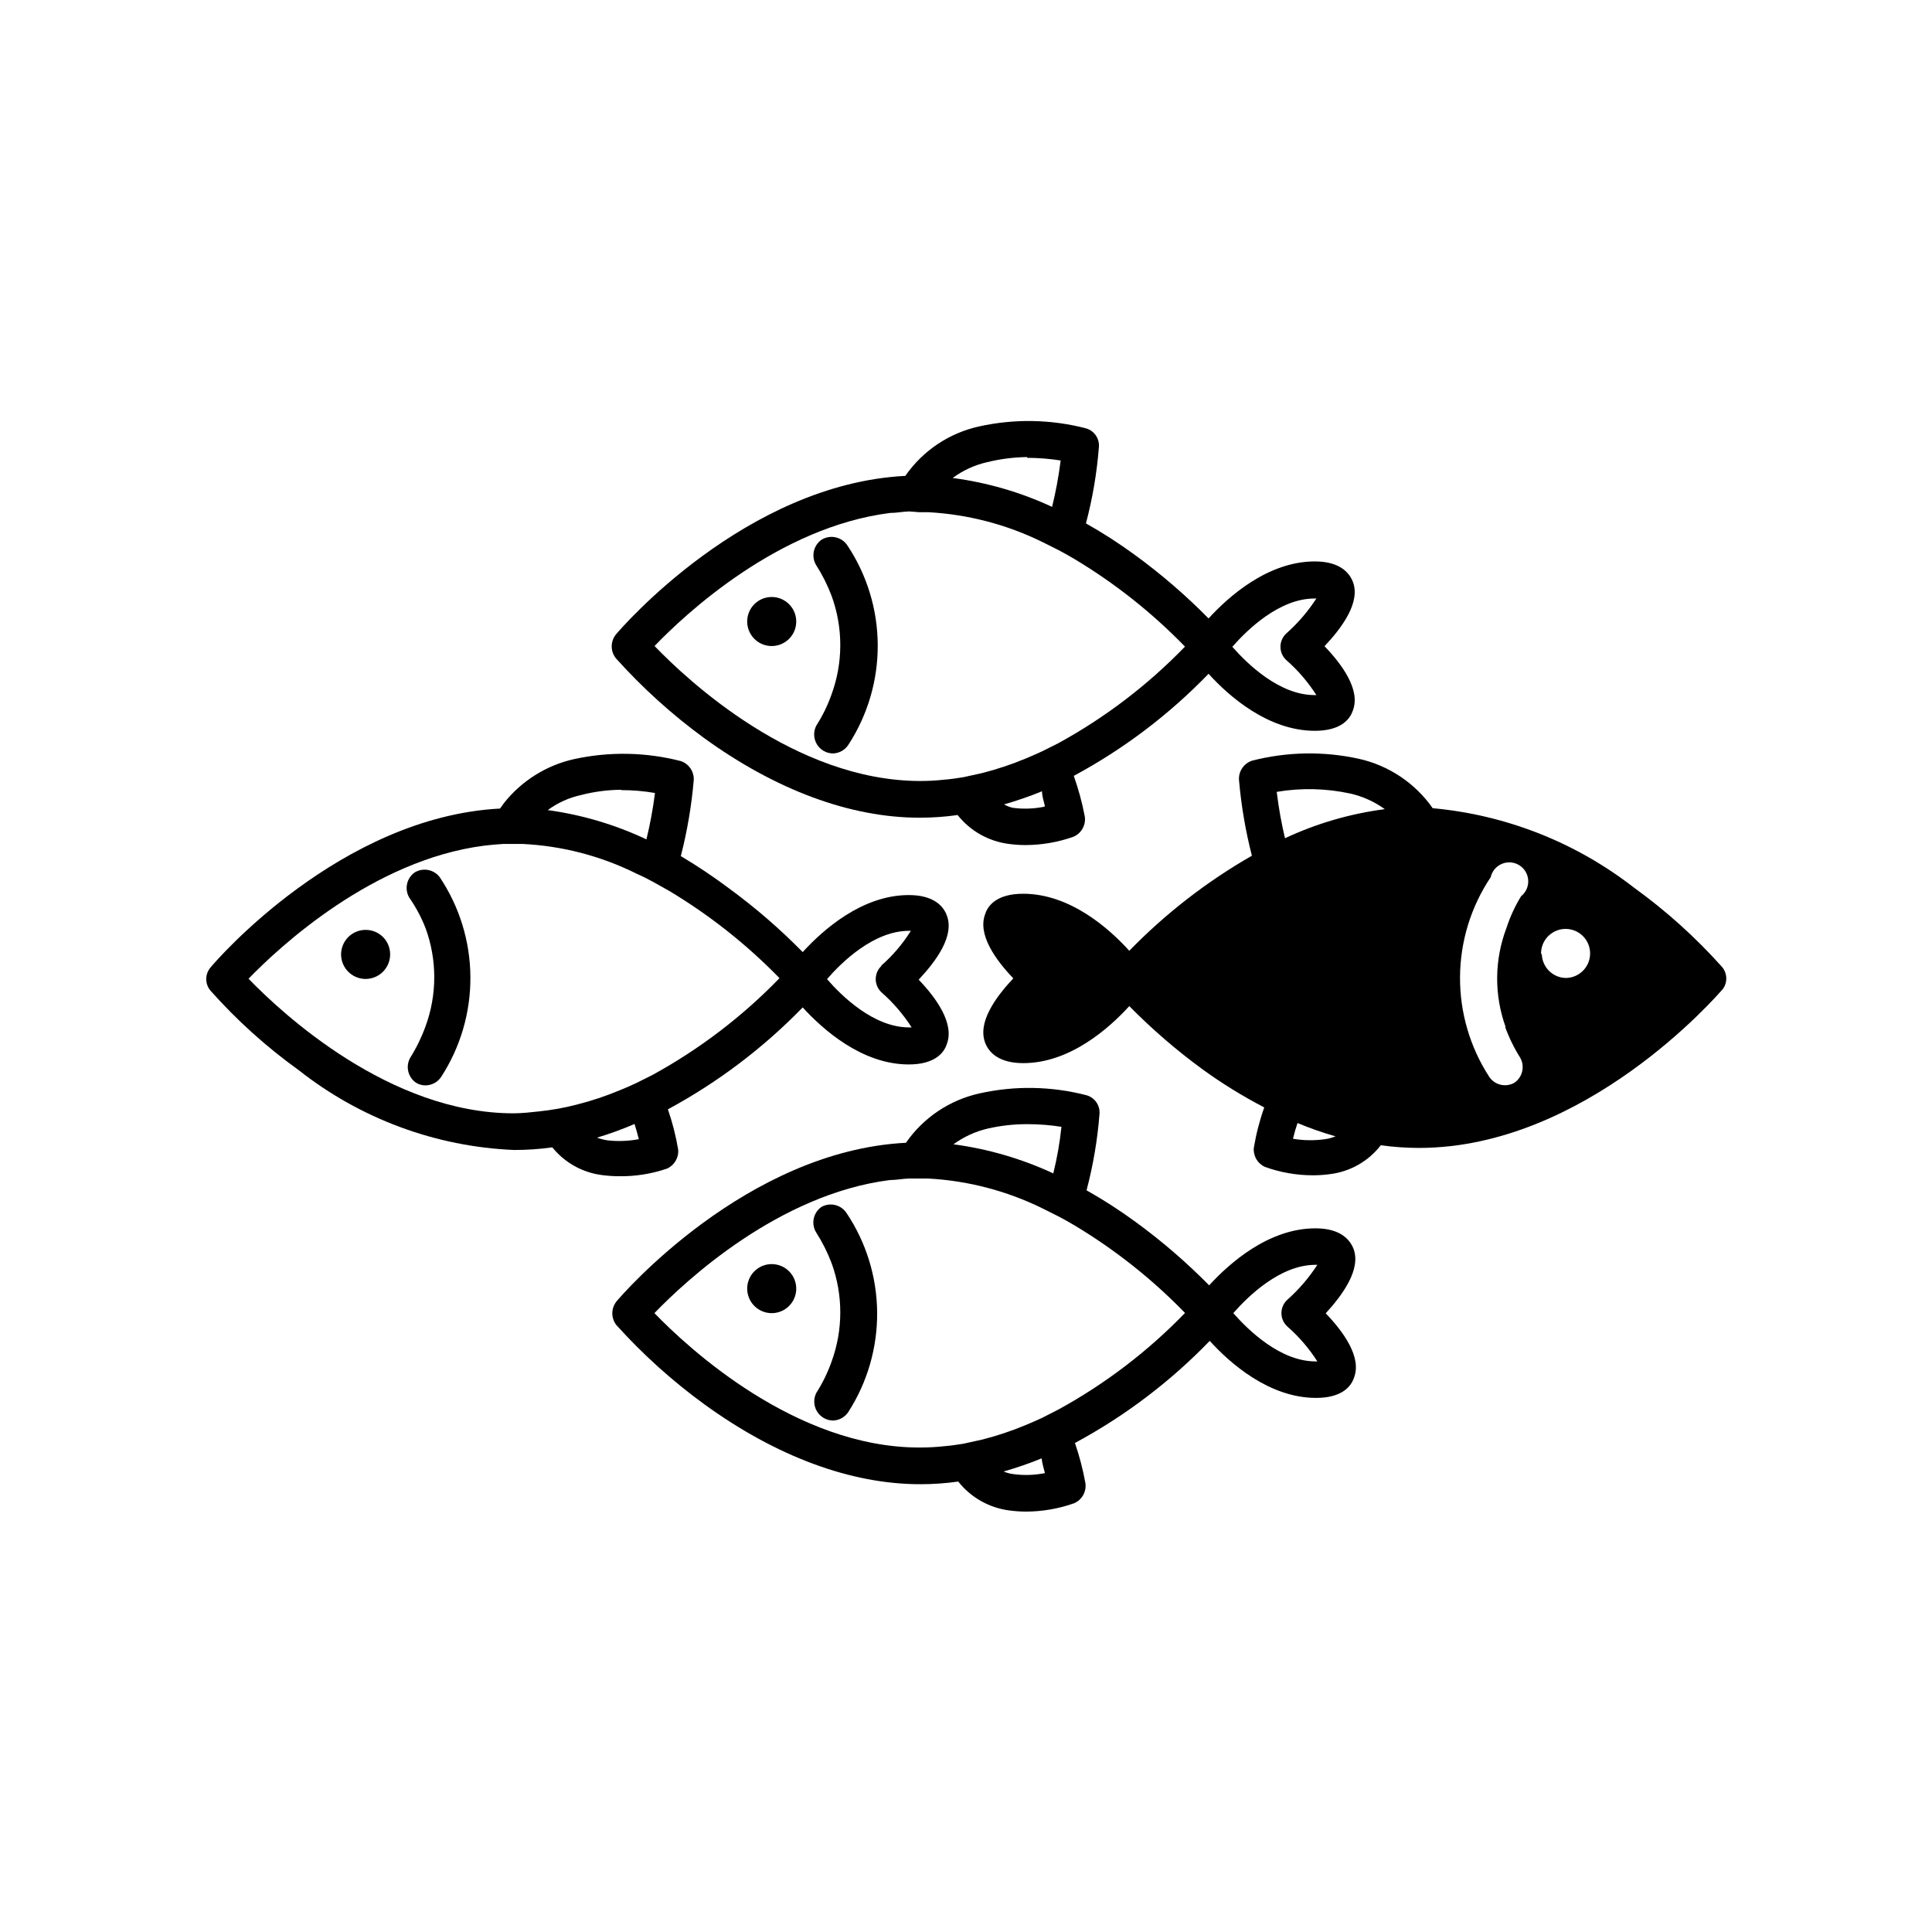
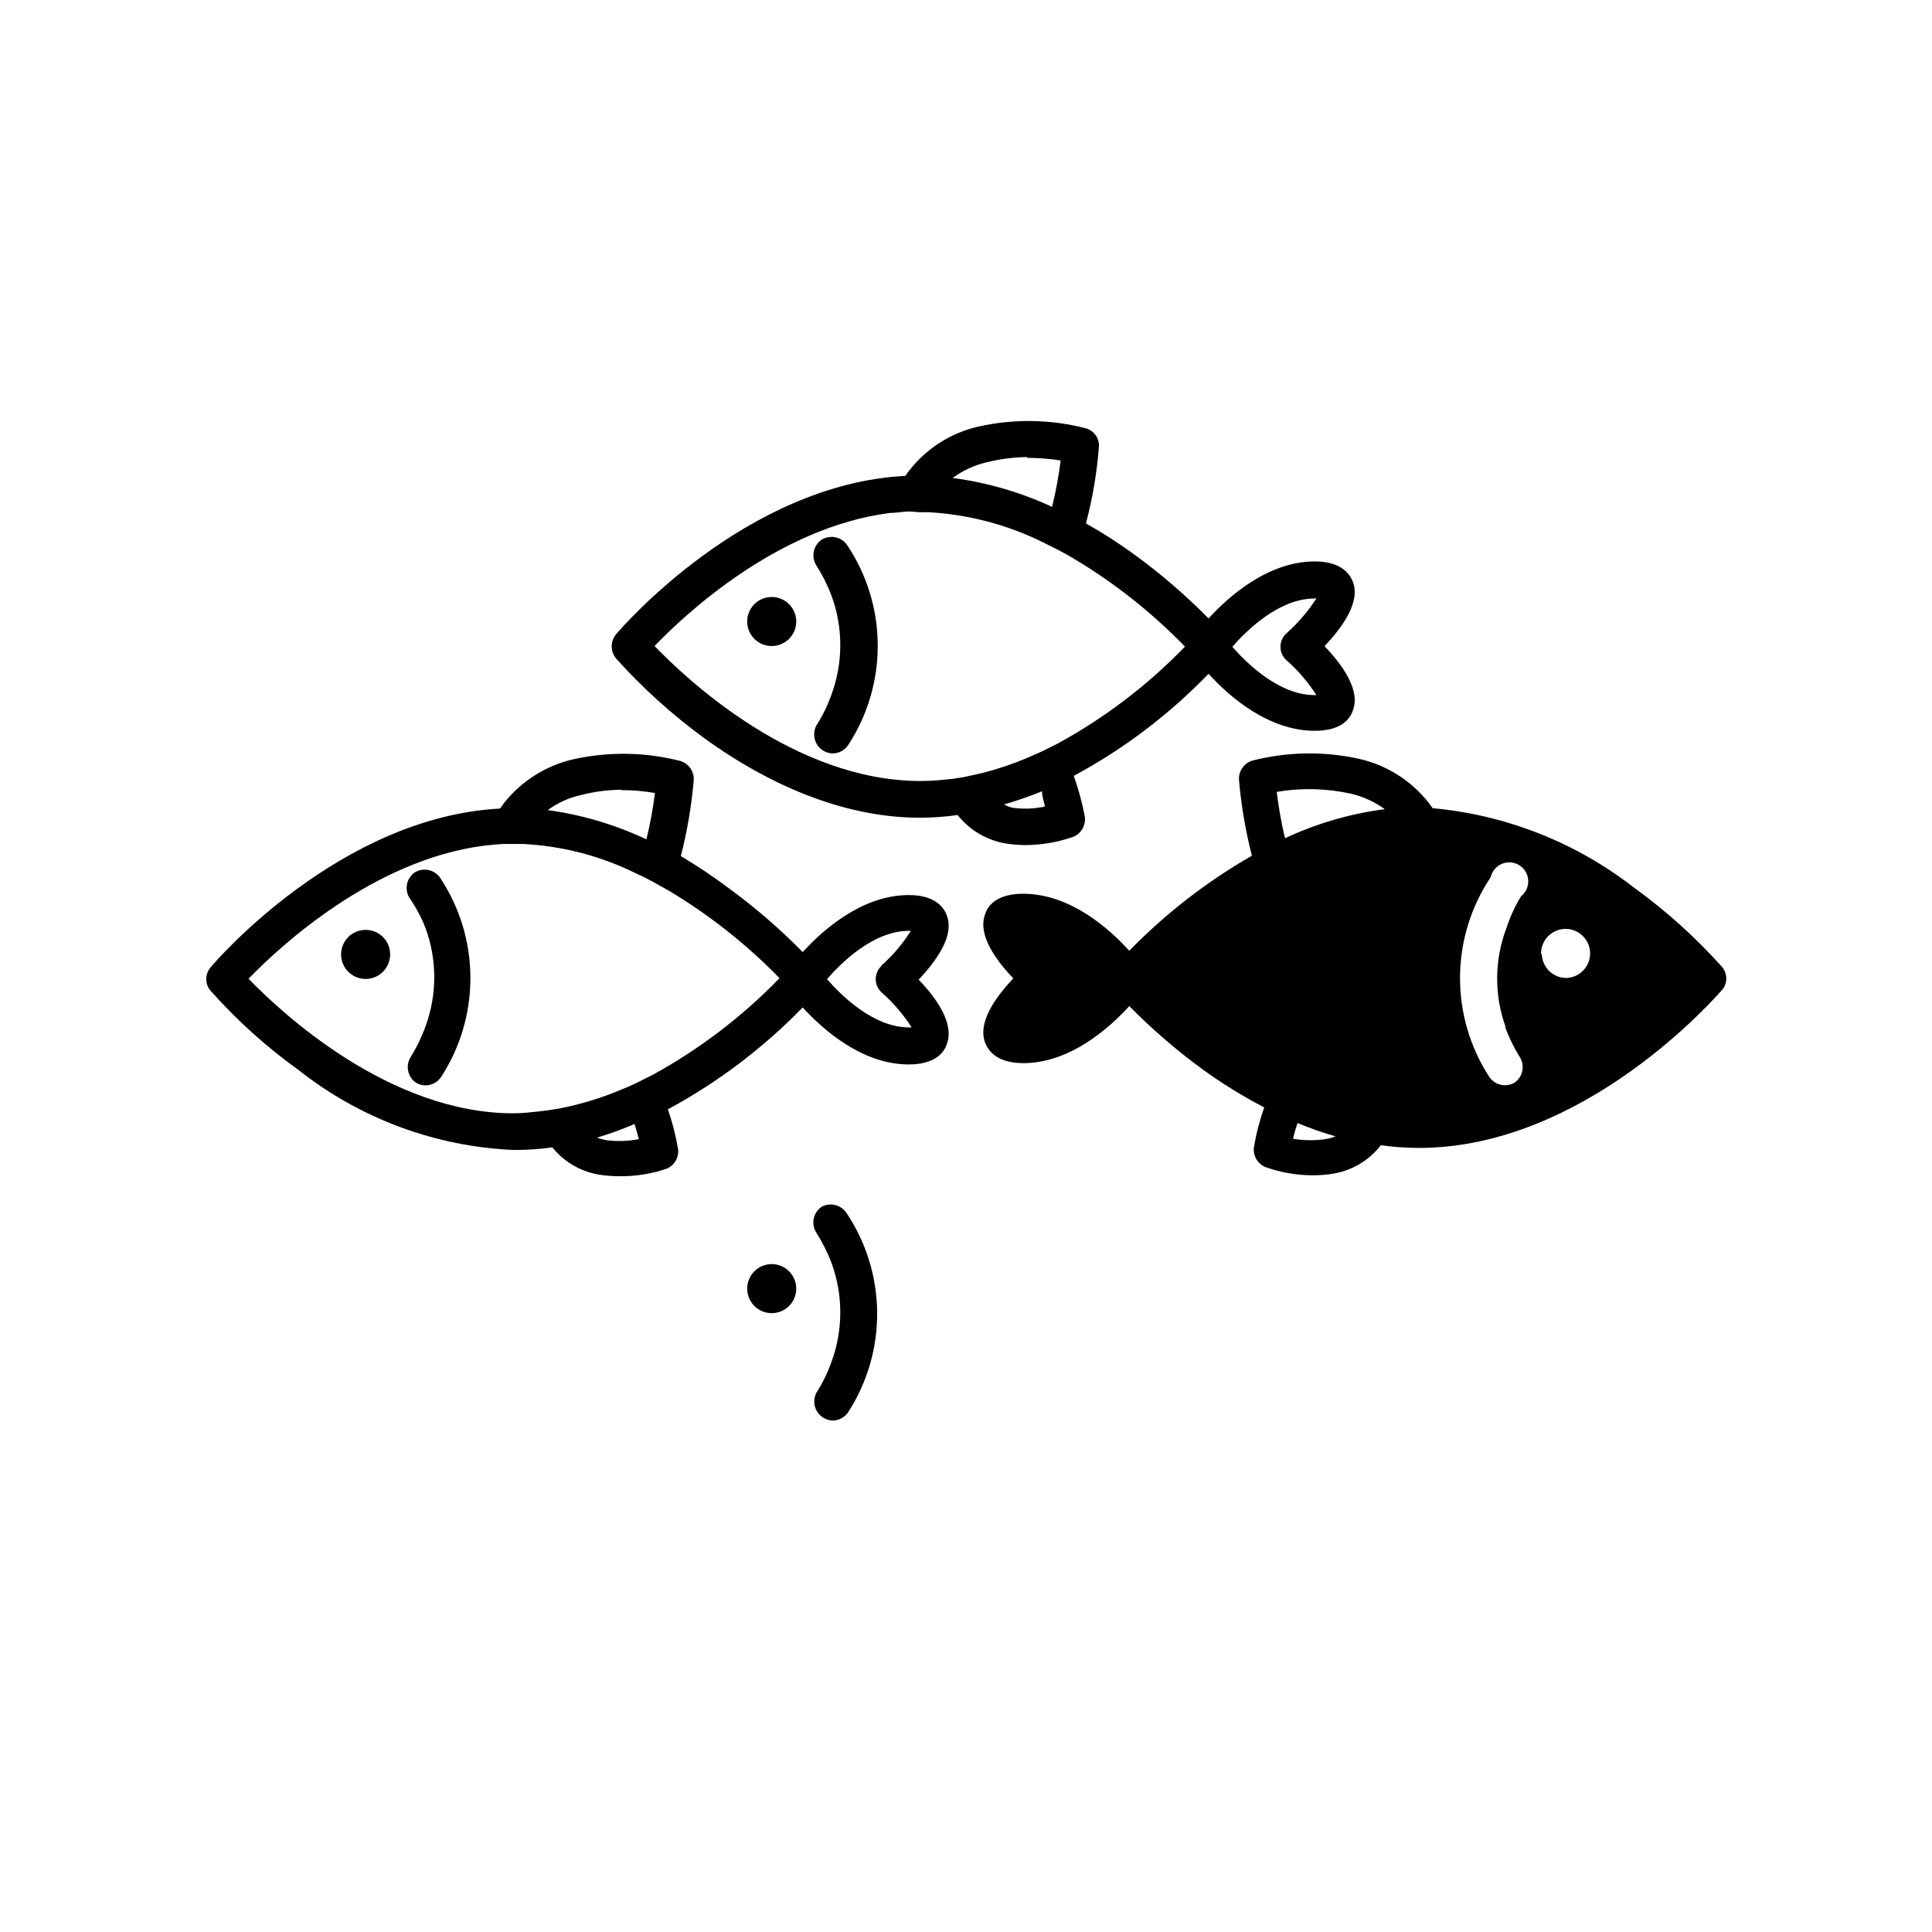
<svg xmlns="http://www.w3.org/2000/svg" fill="#000000" width="800px" height="800px" version="1.1" viewBox="144 144 512 512">
  <g>
    <path d="m600.36 400.25c-6.992-7.824-14.816-14.867-23.324-21.008-15.402-11.984-33.922-19.293-53.355-21.059-4.668-6.664-11.656-11.336-19.598-13.102-9.332-2.043-19.012-1.871-28.266 0.504-2.16 0.703-3.586 2.769-3.477 5.039 0.586 6.801 1.73 13.543 3.426 20.152-11.949 6.844-22.887 15.32-32.492 25.191-5.289-5.844-15.668-15.113-28.113-15.113-6.75 0-9.32 2.922-10.078 5.391-2.066 5.391 2.719 12.09 7.457 17.027-4.734 5.039-9.523 11.688-7.457 17.078 0.906 2.418 3.477 5.391 10.078 5.391 12.445 0 22.824-9.32 28.113-15.113 6.016 6.109 12.52 11.723 19.445 16.777 5.184 3.758 10.641 7.125 16.324 10.074-1.242 3.488-2.168 7.082-2.773 10.734-0.184 2.141 1.012 4.164 2.973 5.035 4.074 1.465 8.371 2.215 12.699 2.219 1.496-0.004 2.996-0.105 4.481-0.305 5.344-0.645 10.207-3.402 13.504-7.656 3.34 0.461 6.707 0.695 10.078 0.707 44.133 0 78.996-40.305 80.609-42.168v-0.004c1.246-1.762 1.141-4.144-0.254-5.793zm-113.66 45.344c0.32-1.348 0.707-2.676 1.16-3.981 3.285 1.379 6.648 2.559 10.074 3.527-0.887 0.363-1.82 0.617-2.769 0.754-2.809 0.398-5.664 0.367-8.465-0.102zm-4.332-91.742v-0.004c6.469-1.09 13.086-0.934 19.496 0.457 3.285 0.75 6.387 2.156 9.121 4.129-9.16 1.195-18.082 3.793-26.449 7.707-0.945-3.984-1.668-8.023-2.168-12.09zm60.457 62.172v-0.004c1.047 2.891 2.398 5.66 4.031 8.262 1.301 2.273 0.645 5.164-1.512 6.652-2.273 1.301-5.164 0.645-6.648-1.512-5.137-7.891-7.836-17.117-7.773-26.527 0.062-9.414 2.887-18.602 8.125-26.426 0.355-1.594 1.465-2.914 2.973-3.543 1.508-0.633 3.227-0.492 4.613 0.375 1.387 0.867 2.266 2.352 2.359 3.981 0.094 1.633-0.609 3.207-1.887 4.227-1.621 2.641-2.922 5.465-3.879 8.414-3.215 8.461-3.285 17.793-0.199 26.301zm9.574-19.297v-0.004c-0.023-2.633 1.547-5.016 3.977-6.039 2.426-1.023 5.231-0.477 7.098 1.375 1.871 1.855 2.434 4.656 1.434 7.09-1.004 2.434-3.375 4.023-6.012 4.023-3.414-0.102-6.164-2.832-6.297-6.246z" />
    <path d="m320.75 453.7c1.965-0.871 3.156-2.894 2.973-5.035-0.609-3.633-1.52-7.203-2.723-10.684 13.211-7.133 25.258-16.238 35.723-27.004 5.289 5.793 15.668 15.113 28.113 15.113 6.75 0 9.32-2.973 10.078-5.391 2.066-5.391-2.719-12.141-7.457-17.078 4.734-5.039 9.523-11.637 7.457-17.027-0.906-2.469-3.477-5.391-10.078-5.391-12.445 0-22.824 9.32-28.113 15.113-6.016-6.129-12.52-11.758-19.449-16.828-4.125-3.098-8.414-5.973-12.848-8.613 1.695-6.613 2.84-13.352 3.426-20.152 0.113-2.273-1.312-4.336-3.477-5.039-9.25-2.375-18.93-2.547-28.262-0.504-7.356 1.645-13.922 5.773-18.59 11.688l-1.008 1.41c-42.32 2.215-75.27 40.305-76.68 42.066v0.004c-1.57 1.785-1.57 4.461 0 6.246 6.977 7.84 14.801 14.887 23.324 21.008 16.344 12.891 36.336 20.297 57.133 21.16 3.371 0 6.738-0.234 10.078-0.703 3.277 4.07 8.012 6.707 13.199 7.356 1.484 0.195 2.984 0.297 4.484 0.301 4.316 0.062 8.609-0.621 12.695-2.016zm-40.656-14.66c-32.848 0-61.312-26.449-70.23-35.668 8.211-8.465 32.949-31.488 62.473-35.266 1.645-0.203 3.324-0.352 5.039-0.453h5.039l-0.004-0.004c10.512 0.5 20.805 3.176 30.227 7.859 1.512 0.656 2.973 1.41 4.383 2.168l4.231 2.367h0.004c10.738 6.422 20.594 14.211 29.32 23.176-9.84 10.164-21.152 18.789-33.555 25.594l-4.332 2.168c-1.461 0.707-2.973 1.359-4.484 1.965-3.68 1.535-7.469 2.801-11.336 3.777-1.715 0.453-3.375 0.805-5.039 1.109-1.664 0.301-3.223 0.504-5.039 0.707-1.809 0.199-4.43 0.5-6.695 0.5zm28.566-85.648h-0.004c2.992-0.004 5.973 0.246 8.918 0.758-0.52 4.137-1.277 8.242-2.266 12.293-8.27-3.902-17.09-6.519-26.148-7.758 2.668-1.965 5.727-3.34 8.969-4.031 3.441-0.875 6.977-1.332 10.527-1.359zm3.527 88.57c0.402 1.258 0.754 2.57 1.109 3.93h-0.004c-2.758 0.523-5.578 0.625-8.363 0.305-0.926-0.152-1.836-0.391-2.719-0.707 3.391-1.02 6.719-2.231 9.973-3.629zm65.496-42.066h-0.004c-1.023 0.906-1.605 2.211-1.605 3.578 0 1.367 0.582 2.668 1.605 3.574 3.055 2.691 5.715 5.793 7.91 9.223h-0.707c-9.32 0-17.836-8.312-21.715-12.797 3.879-4.484 12.395-12.797 21.715-12.797h0.504c-2.176 3.484-4.856 6.625-7.957 9.32z" />
    <path d="m253.89 375.21c-2.148 1.523-2.766 4.441-1.41 6.699 1.734 2.496 3.172 5.184 4.281 8.012 3.098 8.422 3.098 17.676 0 26.098-1.047 2.891-2.398 5.66-4.031 8.262-1.301 2.273-0.645 5.164 1.512 6.652 0.773 0.477 1.664 0.719 2.57 0.703 1.641-0.031 3.16-0.855 4.082-2.215 5.133-7.891 7.832-17.117 7.769-26.527-0.062-9.414-2.887-18.602-8.125-26.426-1.562-2.066-4.438-2.609-6.648-1.258z" />
    <path d="m240.89 390.43c-2.629 0-4.996 1.582-6.004 4.012-1.004 2.43-0.449 5.227 1.41 7.082 1.859 1.859 4.652 2.418 7.082 1.41 2.43-1.008 4.012-3.375 4.012-6.004 0.012-1.727-0.668-3.391-1.887-4.609-1.223-1.223-2.883-1.902-4.613-1.891z" />
-     <path d="m502.68 474.91c-0.957-2.418-3.477-5.391-10.078-5.391-12.445 0-22.871 9.32-28.164 15.113h0.004c-6.019-6.109-12.523-11.719-19.449-16.773-4.176-3.062-8.535-5.875-13.047-8.414 1.746-6.602 2.894-13.348 3.426-20.152 0.23-2.289-1.215-4.414-3.426-5.039-9.266-2.406-18.969-2.582-28.316-0.504-7.934 1.742-14.918 6.422-19.547 13.098-42.371 2.168-75.27 40.305-76.73 42.066v0.004c-1.445 1.832-1.445 4.414 0 6.246 7.027 7.793 14.844 14.836 23.328 21.008 19.043 13.805 38.793 21.16 57.184 21.16h-0.004c3.371 0.004 6.738-0.23 10.078-0.703 3.344 4.223 8.207 6.969 13.551 7.656 1.469 0.199 2.953 0.301 4.434 0.305 4.344-0.016 8.652-0.766 12.746-2.219 2.082-0.906 3.301-3.094 2.973-5.34-0.652-3.609-1.582-7.164-2.769-10.629 13.23-7.121 25.281-16.25 35.719-27.055 5.289 5.844 15.719 15.113 28.164 15.113 6.75 0 9.27-2.922 10.078-5.391 2.066-5.391-2.769-12.09-7.508-17.027 4.582-4.988 9.422-11.742 7.356-17.133zm-10.078 29.875c-9.32 0-17.836-8.312-21.766-12.797 3.93-4.484 12.445-12.797 21.766-12.797h0.504v0.004c-2.211 3.414-4.871 6.512-7.91 9.219-1.02 0.906-1.605 2.211-1.605 3.574 0 1.367 0.586 2.672 1.605 3.578 3.062 2.684 5.727 5.785 7.91 9.219zm-71.539 29.574c-2.769 0.574-5.613 0.676-8.414 0.305-0.922-0.098-1.82-0.336-2.672-0.707 3.422-0.973 6.785-2.133 10.078-3.477 0.102 1.211 0.504 2.519 0.855 3.879zm-0.906-14.609c-1.461 0.656-2.973 1.359-4.484 1.965-3.684 1.531-7.473 2.793-11.336 3.777l-5.039 1.109c-1.562 0.25-3.176 0.504-5.039 0.656-2.191 0.242-4.394 0.359-6.598 0.352-32.898 0-61.312-26.398-70.23-35.621 8.211-8.516 32.898-31.539 62.422-35.266 1.664 0 3.324-0.352 5.039-0.402h5.035c10.504 0.555 20.785 3.231 30.23 7.859l4.332 2.168c1.461 0.754 2.871 1.562 4.231 2.367 10.742 6.434 20.598 14.242 29.324 23.227-9.836 10.172-21.145 18.797-33.555 25.594zm-3.777-77.84h-0.004c2.988 0.008 5.969 0.242 8.918 0.707-0.434 4.16-1.156 8.285-2.164 12.344-8.379-3.894-17.297-6.492-26.453-7.711 2.731-1.988 5.832-3.41 9.121-4.18 3.438-0.777 6.953-1.168 10.48-1.16z" />
    <path d="m361.71 463.83c-2.168 1.504-2.805 4.43-1.465 6.699 1.656 2.59 3.043 5.34 4.133 8.211 3.074 8.43 3.074 17.672 0 26.098-1.023 2.898-2.375 5.672-4.031 8.266-0.801 1.547-0.746 3.398 0.145 4.894 0.895 1.5 2.496 2.43 4.238 2.461 1.652-0.043 3.176-0.891 4.082-2.269 5.066-7.871 7.719-17.055 7.641-26.418-0.082-9.359-2.894-18.496-8.094-26.281-1.441-2.207-4.34-2.934-6.648-1.66z" />
    <path d="m348.51 479c-2.613 0-4.973 1.566-5.988 3.977-1.012 2.41-0.484 5.195 1.344 7.066 1.828 1.867 4.598 2.461 7.031 1.504 2.43-0.961 4.055-3.281 4.113-5.898 0.043-1.75-0.625-3.441-1.848-4.691-1.223-1.254-2.902-1.957-4.652-1.957z" />
    <path d="m330.52 339.54c19.043 13.805 38.793 21.16 57.184 21.16 3.371 0 6.738-0.234 10.074-0.707 3.348 4.223 8.211 6.969 13.555 7.656 1.469 0.199 2.949 0.301 4.434 0.305 4.34-0.016 8.652-0.766 12.746-2.219 2.078-0.906 3.297-3.094 2.973-5.34-0.699-3.664-1.676-7.266-2.922-10.781 13.23-7.121 25.281-16.246 35.719-27.055 5.289 5.844 15.719 15.113 28.164 15.113 6.75 0 9.27-2.922 10.078-5.391 2.066-5.391-2.769-12.09-7.508-17.027 4.734-5.039 9.574-11.688 7.508-17.078-0.957-2.418-3.477-5.391-10.078-5.391-12.445 0-22.871 9.32-28.164 15.113-6.016-6.109-12.52-11.723-19.449-16.777-4.176-3.062-8.535-5.871-13.047-8.414 1.746-6.602 2.894-13.344 3.426-20.152 0.234-2.289-1.211-4.414-3.426-5.039-9.266-2.406-18.969-2.578-28.312-0.504-7.938 1.746-14.922 6.426-19.551 13.102-42.371 2.168-75.27 40.305-76.73 42.066-1.445 1.832-1.445 4.418 0 6.25 7.019 7.828 14.84 14.902 23.328 21.109zm85.648-74.211c2.984 0.004 5.965 0.242 8.918 0.703-0.52 4.137-1.273 8.242-2.269 12.293-8.344-3.875-17.227-6.457-26.348-7.656 2.719-2.012 5.82-3.434 9.117-4.184 3.496-0.863 7.082-1.316 10.684-1.359zm-28.566 14.41 2.316-0.004c10.504 0.559 20.785 3.231 30.23 7.859l4.332 2.168c1.461 0.754 2.871 1.562 4.231 2.367 10.742 6.434 20.598 14.242 29.324 23.227-9.836 10.172-21.145 18.801-33.555 25.594l-4.332 2.168c-1.461 0.656-2.973 1.359-4.484 1.965v-0.004c-3.684 1.531-7.473 2.793-11.336 3.781l-5.039 1.109c-1.562 0.25-3.176 0.504-5.039 0.656v-0.004c-2.191 0.246-4.394 0.363-6.598 0.352-33-0.148-61.316-26.551-70.184-35.77 8.16-8.516 32.848-31.539 62.422-35.266 1.664 0 3.324-0.352 5.039-0.402zm33.199 78.039v-0.004c-2.766 0.574-5.609 0.676-8.414 0.305-0.809-0.195-1.59-0.5-2.316-0.906 3.422-0.973 6.785-2.133 10.078-3.477 0 1.207 0.402 2.519 0.754 3.879zm72.043-55.168h0.004c-2.211 3.414-4.871 6.516-7.91 9.219-1.023 0.906-1.605 2.211-1.605 3.578 0 1.367 0.582 2.668 1.605 3.574 3.062 2.684 5.727 5.789 7.91 9.223h-0.504c-9.32 0-17.836-8.312-21.766-12.797 3.93-4.484 12.445-12.797 21.766-12.797z" />
    <path d="m361.71 287.04c-2.141 1.504-2.773 4.391-1.465 6.652 1.656 2.586 3.043 5.34 4.133 8.211 3.074 8.43 3.074 17.672 0 26.098-1.023 2.898-2.375 5.672-4.031 8.262-0.824 1.551-0.781 3.422 0.113 4.934 0.895 1.516 2.512 2.453 4.269 2.473 1.652-0.043 3.176-0.887 4.082-2.266 5.141-7.887 7.852-17.109 7.797-26.52-0.051-9.414-2.867-18.605-8.098-26.43-1.531-2.211-4.523-2.832-6.801-1.414z" />
    <path d="m348.51 302.21c-2.629 0-4.996 1.582-6.004 4.012-1.004 2.426-0.449 5.223 1.41 7.082 1.859 1.859 4.652 2.414 7.082 1.406 2.43-1.004 4.012-3.375 4.012-6.004 0-3.59-2.91-6.496-6.5-6.496z" />
  </g>
</svg>